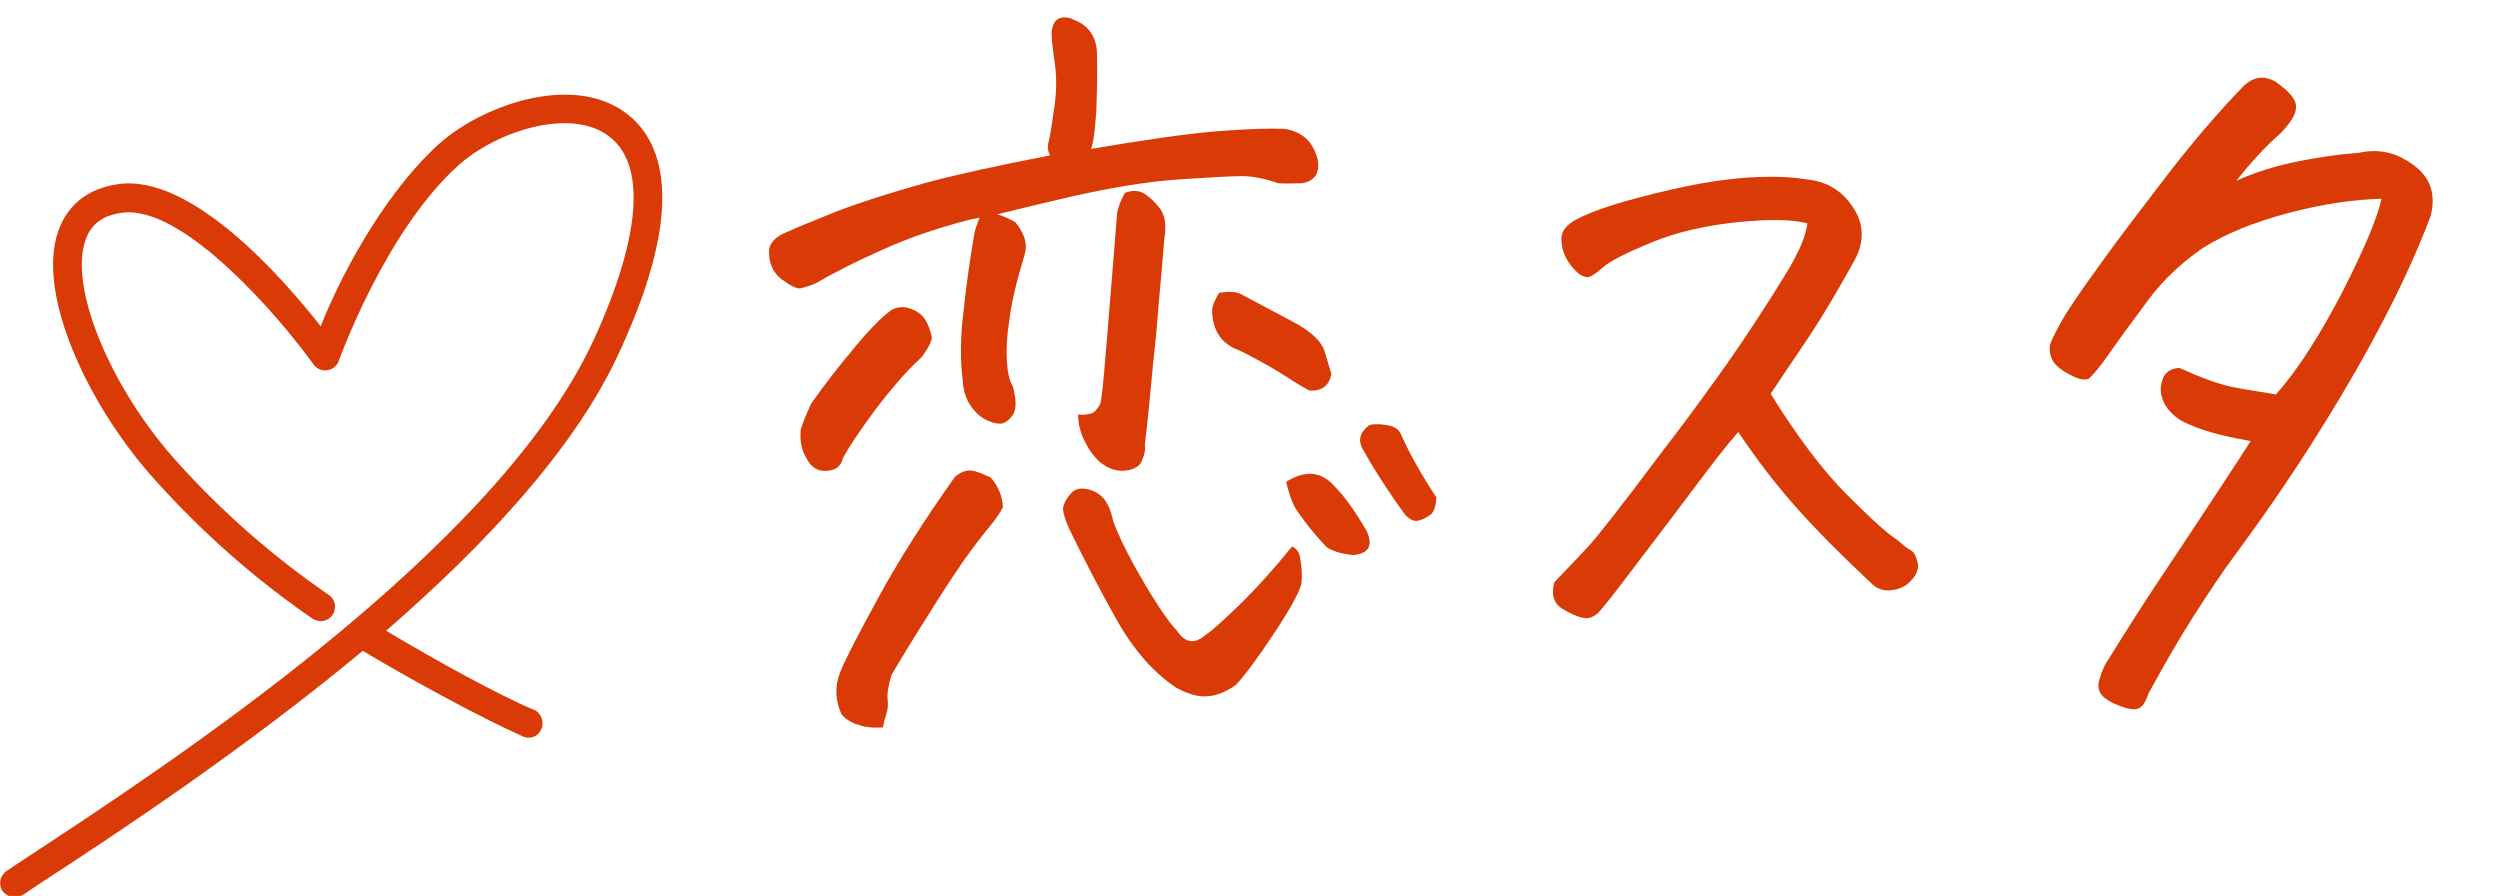
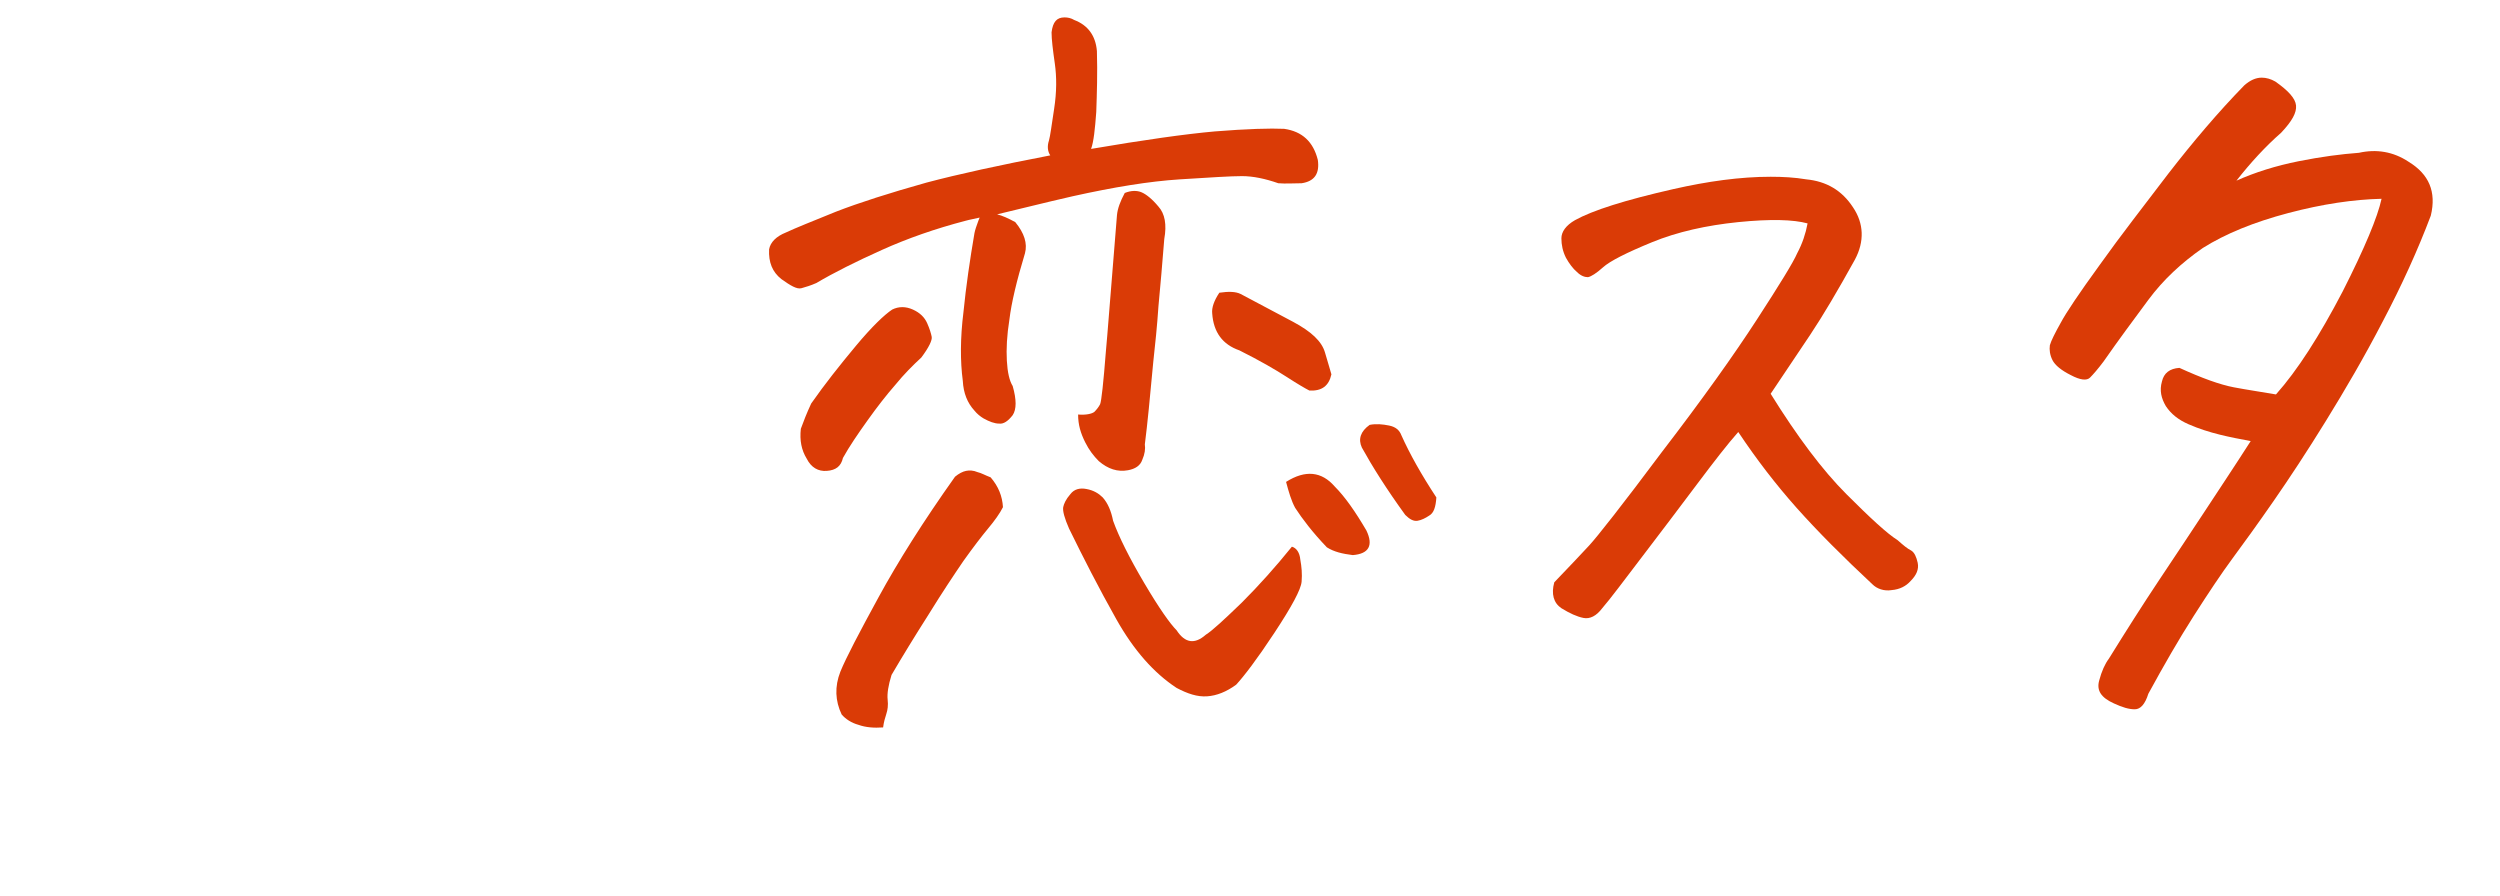
<svg xmlns="http://www.w3.org/2000/svg" xmlns:xlink="http://www.w3.org/1999/xlink" version="1.1" id="レイヤー_1" x="0px" y="0px" viewBox="0 0 385.9 138.3" style="enable-background:new 0 0 385.9 138.3;" xml:space="preserve">
  <style type="text/css">
	.st0{enable-background:new    ;}
	.st1{fill:#DA3B06;}
	.st2{clip-path:url(#SVGID_00000019652834397041723000000002662289958194786212_);}
</style>
  <g transform="translate(-509.383 -156.715)">
    <g class="st0">
      <path class="st1" d="M706.7,185c-2-0.7-3.9-1.1-5.6-1.1c-1.7,0-4.9,0.2-9.6,0.5c-4.7,0.3-10.2,1.2-16.5,2.6c-4.4,1-8.3,2-11.7,2.8    c0.8,0.2,1.7,0.6,2.8,1.2c1.4,1.7,1.9,3.3,1.5,4.8c-1.3,4.3-2.1,7.7-2.4,10.2c-0.4,2.5-0.5,4.6-0.4,6.4c0.1,1.8,0.4,3.1,0.9,3.9    c0.6,2.1,0.6,3.6,0,4.5c-0.7,0.9-1.4,1.4-2.1,1.3c-0.7,0-1.5-0.3-2.4-0.8c-0.5-0.3-1-0.7-1.4-1.2c-1.1-1.2-1.7-2.7-1.8-4.6    c-0.4-3-0.4-6.6,0.1-10.6c0.4-4,1-8.1,1.7-12.2c0.1-0.5,0.3-1.1,0.6-1.9l0.2-0.5c-0.8,0.2-1.5,0.3-2.2,0.5    c-4.6,1.2-8.9,2.7-12.9,4.5c-4,1.8-7.4,3.5-10.1,5.1c-0.9,0.4-1.6,0.6-2.3,0.8s-1.7-0.4-3.1-1.4c-1.4-1.1-2-2.6-1.9-4.6    c0.2-1.1,1.1-2,2.6-2.6c1.5-0.7,4-1.7,7.7-3.2c3.6-1.4,8.3-2.9,14-4.5c4.9-1.3,11.3-2.7,19.1-4.2c-0.4-0.6-0.5-1.4-0.2-2.3    c0.2-0.7,0.4-2.3,0.8-4.9s0.4-4.9,0.1-7c-0.3-2.1-0.5-3.7-0.5-4.8c0.2-1.6,0.8-2.3,2-2.3c0.5,0,1,0.1,1.5,0.4    c2.1,0.8,3.3,2.4,3.5,4.8c0.1,3.4,0,6.5-0.1,9.4c-0.2,2.7-0.4,4.6-0.8,5.7c8.2-1.4,14.6-2.3,19.1-2.7c5-0.4,8.6-0.5,10.7-0.4    c2.8,0.4,4.5,2,5.2,4.8c0.3,2.1-0.5,3.3-2.5,3.6C709,185,707.9,185.1,706.7,185z M633,222.9c0.4-1.1,0.9-2.4,1.6-3.9    c2.1-3,4.4-5.9,6.9-8.9c2.5-3,4.4-4.8,5.6-5.6c1-0.5,2.1-0.5,3.2,0c1.1,0.5,1.8,1.2,2.2,2.1c0.4,0.9,0.6,1.6,0.7,2.1    c0.1,0.5-0.4,1.6-1.6,3.2c-1.3,1.2-2.7,2.6-4,4.2c-1.4,1.6-2.8,3.4-4.3,5.5c-1.5,2.1-2.8,4-3.8,5.8c-0.3,1.3-1.1,1.9-2.5,2    c-1.3,0.1-2.4-0.5-3.1-1.9C633.1,226.2,632.8,224.7,633,222.9z M662.3,230.4c1.2,1.4,1.8,2.9,1.9,4.6c-0.5,1-1.3,2.1-2.3,3.3    c-1,1.2-2.3,2.9-3.8,5c-1.5,2.2-3.3,4.9-5.4,8.3c-2.1,3.3-4,6.4-5.7,9.3c-0.5,1.6-0.7,2.9-0.6,3.8c0.1,0.9,0,1.6-0.2,2.2    c-0.2,0.6-0.4,1.3-0.5,2.1c-1.4,0.1-2.7,0-3.8-0.4c-1.1-0.3-2-0.9-2.6-1.6c-1-2.1-1.1-4.3-0.2-6.6c0.9-2.2,2.9-6,5.9-11.5    c3-5.5,6.9-11.7,11.8-18.6c0.6-0.5,1.2-0.8,1.7-0.9c0.5-0.1,1.1-0.1,1.8,0.2C660.8,229.7,661.5,230.1,662.3,230.4z M679.6,233.5    c0.8,0.9,1.3,2.1,1.6,3.6c0.9,2.5,2.5,5.7,4.8,9.6s4,6.3,5,7.3c1.3,2,2.8,2.2,4.5,0.7c1.1-0.7,2.9-2.4,5.6-5    c2.6-2.6,5.2-5.5,7.7-8.6c0.7,0.2,1.2,0.9,1.3,2c0.2,1.1,0.3,2.2,0.2,3.4c-0.1,1.2-1.5,3.8-4.2,7.9c-2.7,4.1-4.7,6.7-5.9,8    c-1.5,1.1-3,1.7-4.5,1.8c-1.5,0.1-3-0.4-4.7-1.3c-3.5-2.3-6.6-5.8-9.3-10.6s-5.1-9.5-7.3-14c-0.7-1.6-1-2.7-0.9-3.3    c0.1-0.5,0.4-1.2,1.1-2c0.6-0.8,1.5-1,2.5-0.8C678.2,232.4,679,232.9,679.6,233.5z M675.8,220.7c1.2,0.1,2.1-0.1,2.5-0.4    c0.4-0.4,0.7-0.8,0.9-1.2c0.2-0.5,0.5-3.2,0.9-8.3l0.2-2.3c0.4-4.8,0.9-11.1,1.5-18.6c0.1-1,0.5-2.1,1.2-3.4    c1-0.4,1.9-0.4,2.6-0.1c0.7,0.3,1.6,1,2.6,2.2c1,1.1,1.3,2.8,0.9,5c-0.3,3.8-0.6,7.2-0.9,10.4c-0.2,3-0.5,5.9-0.8,8.6    c-0.5,5.4-0.9,9.6-1.3,12.7c0.1,0.7,0,1.5-0.4,2.4c-0.3,0.9-1.1,1.4-2.2,1.6c-1.6,0.3-3.1-0.2-4.5-1.4c-0.8-0.8-1.5-1.7-2.1-2.9    C676.2,223.6,675.8,222.3,675.8,220.7z M714.9,214.5c-0.4,1.8-1.5,2.6-3.4,2.5c-0.6-0.3-1.8-1-3.5-2.1c-1.7-1.1-4.1-2.5-7.3-4.1    c-2.6-0.9-4-2.8-4.2-5.7c-0.1-0.9,0.3-2,1.1-3.2c1.4-0.2,2.5-0.2,3.3,0.2c2.7,1.4,5.4,2.9,8.1,4.3c2.8,1.5,4.4,3,4.9,4.7    C714.4,212.7,714.7,213.9,714.9,214.5z M707.9,231.1c3-1.9,5.5-1.6,7.5,0.7c1.6,1.6,3.2,3.9,4.9,6.8c1.1,2.3,0.4,3.6-2.1,3.8    c-1.6-0.2-2.9-0.5-4-1.2c-2.2-2.3-3.8-4.4-4.9-6.1C708.7,234,708.3,232.6,707.9,231.1z M726.3,236.2c-2.9-4-5.1-7.5-6.7-10.4    c-0.6-1.3-0.2-2.5,1.2-3.5c1-0.2,2-0.1,3,0.1c1,0.2,1.6,0.7,1.9,1.5c1.3,2.9,3.1,6.1,5.4,9.6c-0.1,1.5-0.4,2.4-1.1,2.8    c-0.6,0.4-1.2,0.7-1.8,0.8C727.6,237.2,727,236.9,726.3,236.2z" />
      <path class="st1" d="M788.4,191.2c-2.2-0.6-5.7-0.7-10.7-0.2c-4.9,0.5-9.4,1.5-13.3,3.1c-3.9,1.6-6.5,2.9-7.6,3.9    c-1,0.9-1.8,1.4-2.3,1.5c-0.5,0-1.1-0.2-1.7-0.8c-0.6-0.5-1.2-1.3-1.7-2.2c-0.5-1-0.7-2-0.7-3c0-1,0.7-2,2.1-2.8    c2.7-1.5,7.7-3.1,15.2-4.8c5.3-1.2,10.3-1.9,15-1.9c1.9,0,3.7,0.1,5.5,0.4c3.1,0.3,5.5,1.7,7.2,4.3c1.7,2.5,1.8,5.3,0.3,8.1    c-2.6,4.7-4.9,8.6-6.9,11.6c-2,3-4.1,6.1-6.1,9.1c4.1,6.6,8,11.8,11.7,15.5c3.7,3.7,6.3,6.1,7.9,7.1c0.9,0.8,1.5,1.3,2.1,1.6    c0.5,0.3,0.8,1,1,1.9c0.2,1-0.2,1.9-1.1,2.8c-0.7,0.8-1.7,1.3-2.9,1.4c-1.2,0.2-2.3-0.2-3-0.9c-4.5-4.2-8.4-8.1-11.7-11.8    c-3.2-3.6-6.2-7.5-9-11.7c-1.6,1.8-3.7,4.5-6.4,8.1c-2.7,3.6-5.5,7.3-8.4,11.1c-2.9,3.8-4.9,6.5-6.2,8c-0.9,1.2-1.9,1.7-2.9,1.5    c-1-0.2-2.1-0.7-3.4-1.5c-1.2-0.8-1.6-2.2-1.1-4c2.4-2.5,4.2-4.4,5.4-5.7c1.2-1.3,5-6.1,11.2-14.4c6.3-8.2,11.2-15.1,14.7-20.5    c3.5-5.4,5.6-8.8,6.2-10.2C787.6,194.3,788.1,192.8,788.4,191.2z" />
      <path class="st1" d="M877,187.4c-4.3,0.1-9.1,0.8-14.4,2.2c-5.3,1.4-9.7,3.2-13.2,5.4c-3.3,2.3-6.1,4.9-8.4,8s-4.6,6.2-6.9,9.5    c-0.9,1.2-1.6,2-2.1,2.5c-0.5,0.5-1.5,0.4-3-0.4c-1.4-0.7-2.4-1.5-2.8-2.3c-0.4-0.8-0.5-1.6-0.4-2.3c0.2-0.7,0.8-1.9,1.7-3.5    c0.8-1.5,2.8-4.5,6-8.9c3.2-4.5,6.8-9.1,10.6-14.1c3.8-4.9,7.7-9.5,11.7-13.6c0.9-0.8,1.8-1.2,2.7-1.2c0.7,0,1.4,0.2,2.1,0.6    c2,1.4,3.1,2.6,3.2,3.7s-0.6,2.4-2.3,4.2c-2.4,2.1-4.7,4.6-6.9,7.4c2.9-1.3,6.1-2.3,9.6-3c3.5-0.7,6.6-1.1,9.3-1.3    c2.7-0.6,5.3-0.2,7.7,1.4c3.1,1.9,4.3,4.6,3.4,8.3c-2,5.3-4.5,10.8-7.4,16.3c-2.9,5.6-5.9,10.7-8.8,15.4s-5.6,8.8-8.1,12.4    c-2.5,3.6-4.6,6.5-6.3,8.8c-1.7,2.3-3.7,5.3-6,8.9c-2.3,3.6-4.6,7.6-7,12c-0.5,1.6-1.2,2.4-2.1,2.4c-0.9,0-1.9-0.3-3.2-0.9    c-2-0.9-2.7-2-2.3-3.5c0.4-1.5,0.9-2.6,1.5-3.4c2.6-4.2,5.2-8.3,7.8-12.2c2.6-3.9,5-7.5,7.1-10.7c2.1-3.2,4.5-6.8,7-10.7    c-1.6-0.3-3.2-0.6-4.8-1s-3.2-0.9-4.8-1.6c-1.6-0.7-2.7-1.6-3.5-2.8c-0.7-1.2-1-2.4-0.6-3.8c0.3-1.3,1.2-2,2.7-2.1    c3.5,1.6,6.3,2.6,8.4,3c2.1,0.4,4.2,0.7,6.5,1.1c3.3-3.7,6.7-9,10.3-15.9C874.4,195,876.4,190.2,877,187.4z" />
    </g>
    <g transform="translate(509.383 171.278)">
      <g>
        <defs>
          <rect id="SVGID_1_" y="0" width="102.3" height="123.8" />
        </defs>
        <clipPath id="SVGID_00000152971557253731468220000009561663715280897701_">
          <use xlink:href="#SVGID_1_" style="overflow:visible;" />
        </clipPath>
        <g transform="translate(0 -0.001)" style="clip-path:url(#SVGID_00000152971557253731468220000009561663715280897701_);">
-           <path class="st1" d="M95.6,39.8c10.8-23.3,6.4-33,0.9-37c-8.4-6.1-22.3-1-28.9,5c-9,8.3-15.5,21.4-18.1,28      C43.7,28.4,29.4,12,18,13.9c-4.5,0.7-7.6,3.2-9,7.2C5.5,31,13.9,48.5,24,59.6c7.2,8,15.3,15.2,24.2,21.3c1,0.7,2.4,0.5,3.1-0.5      c0.7-1,0.5-2.4-0.5-3.1c0,0,0,0,0,0c-8.6-5.9-16.5-12.8-23.5-20.6C17.1,45.4,10.6,29.8,13.2,22.5c0.8-2.4,2.6-3.8,5.5-4.2      c9.5-1.5,24.7,16.4,29.7,23.4c0.7,1,2.1,1.2,3.1,0.5c0.4-0.3,0.7-0.7,0.8-1.1c0.1-0.2,7.1-19.8,18.3-30C76.5,5.7,88,2,93.9,6.4      c5.9,4.3,5.1,15.5-2.3,31.6c-15,32.4-65.7,65.5-87.3,79.7c-1.2,0.8-2.3,1.5-3.3,2.2c-1,0.7-1.3,2-0.6,3.1c0,0,0,0,0,0      c0.7,0.9,2,1.2,3.1,0.6c1-0.7,2.1-1.4,3.3-2.2c11.5-7.5,30.9-20.3,49.2-35.5c8,4.8,19,10.7,24.7,13.2c1,0.5,2.3,0.1,2.8-1      c0.6-1.1,0.1-2.5-1-3.1c0,0,0,0-0.1,0c-5.3-2.2-15.1-7.6-22.8-12.2C74.8,69.6,88.8,54.7,95.6,39.8" />
-         </g>
+           </g>
      </g>
    </g>
  </g>
</svg>